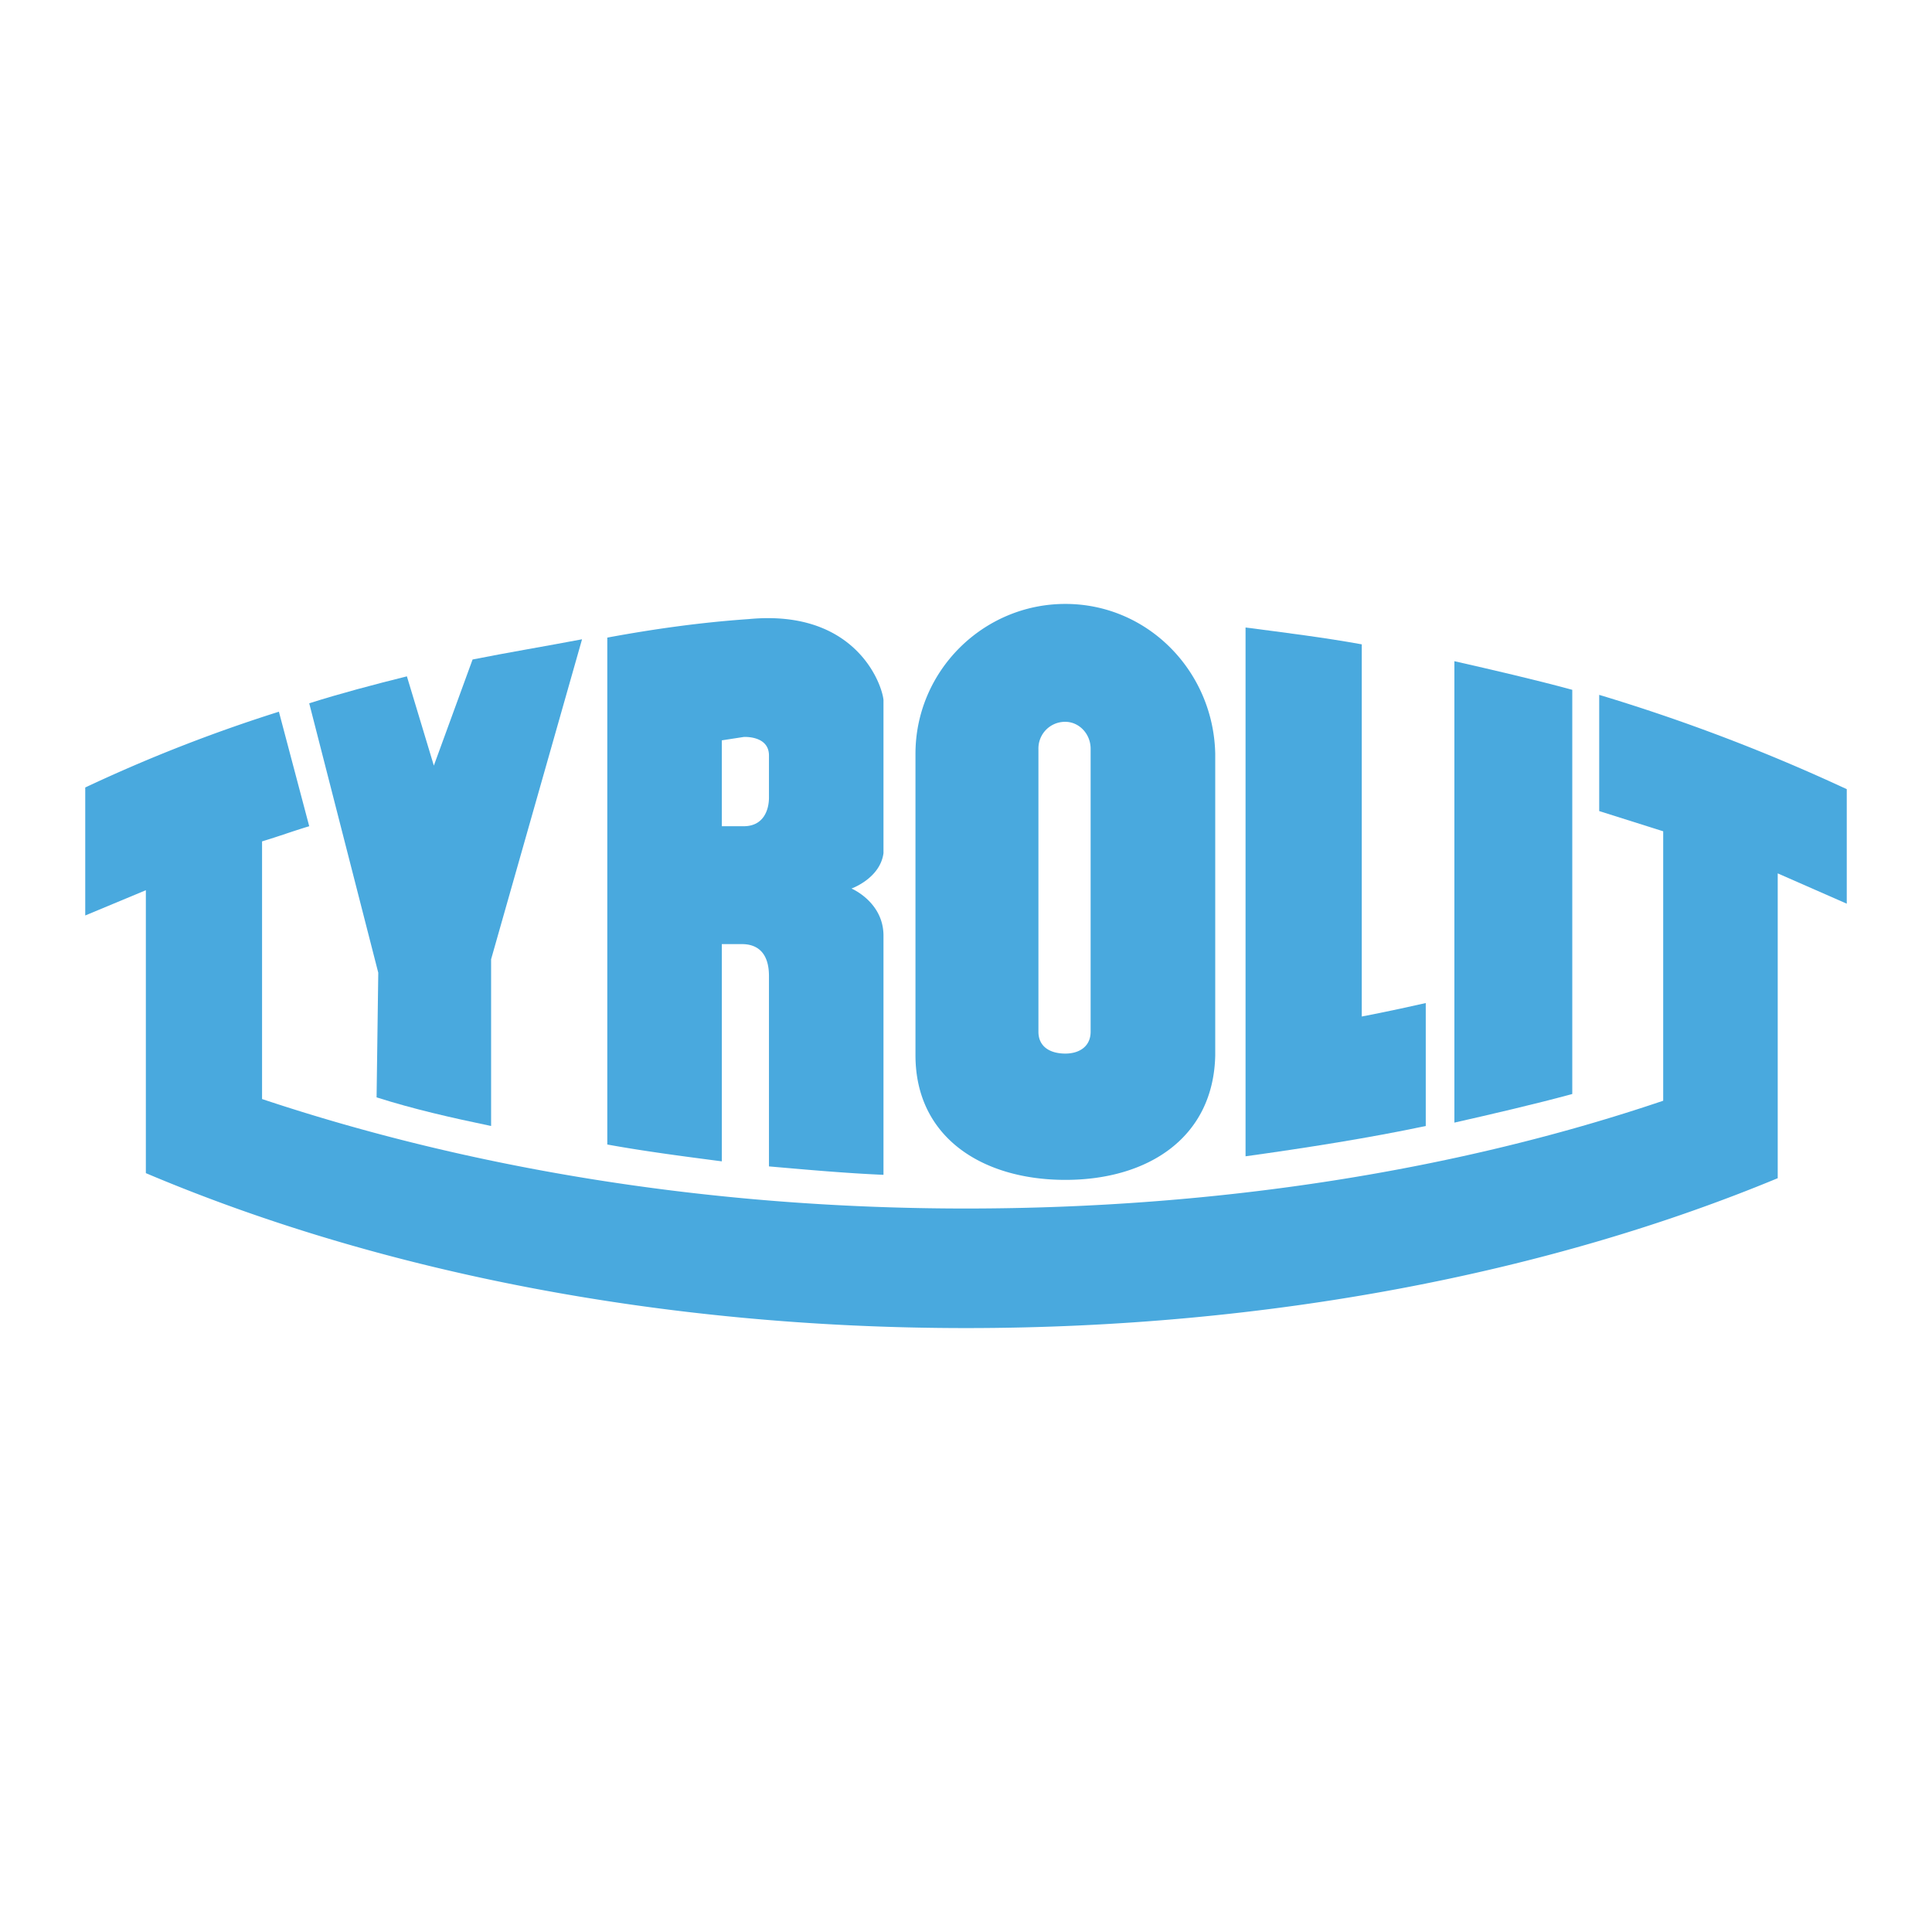
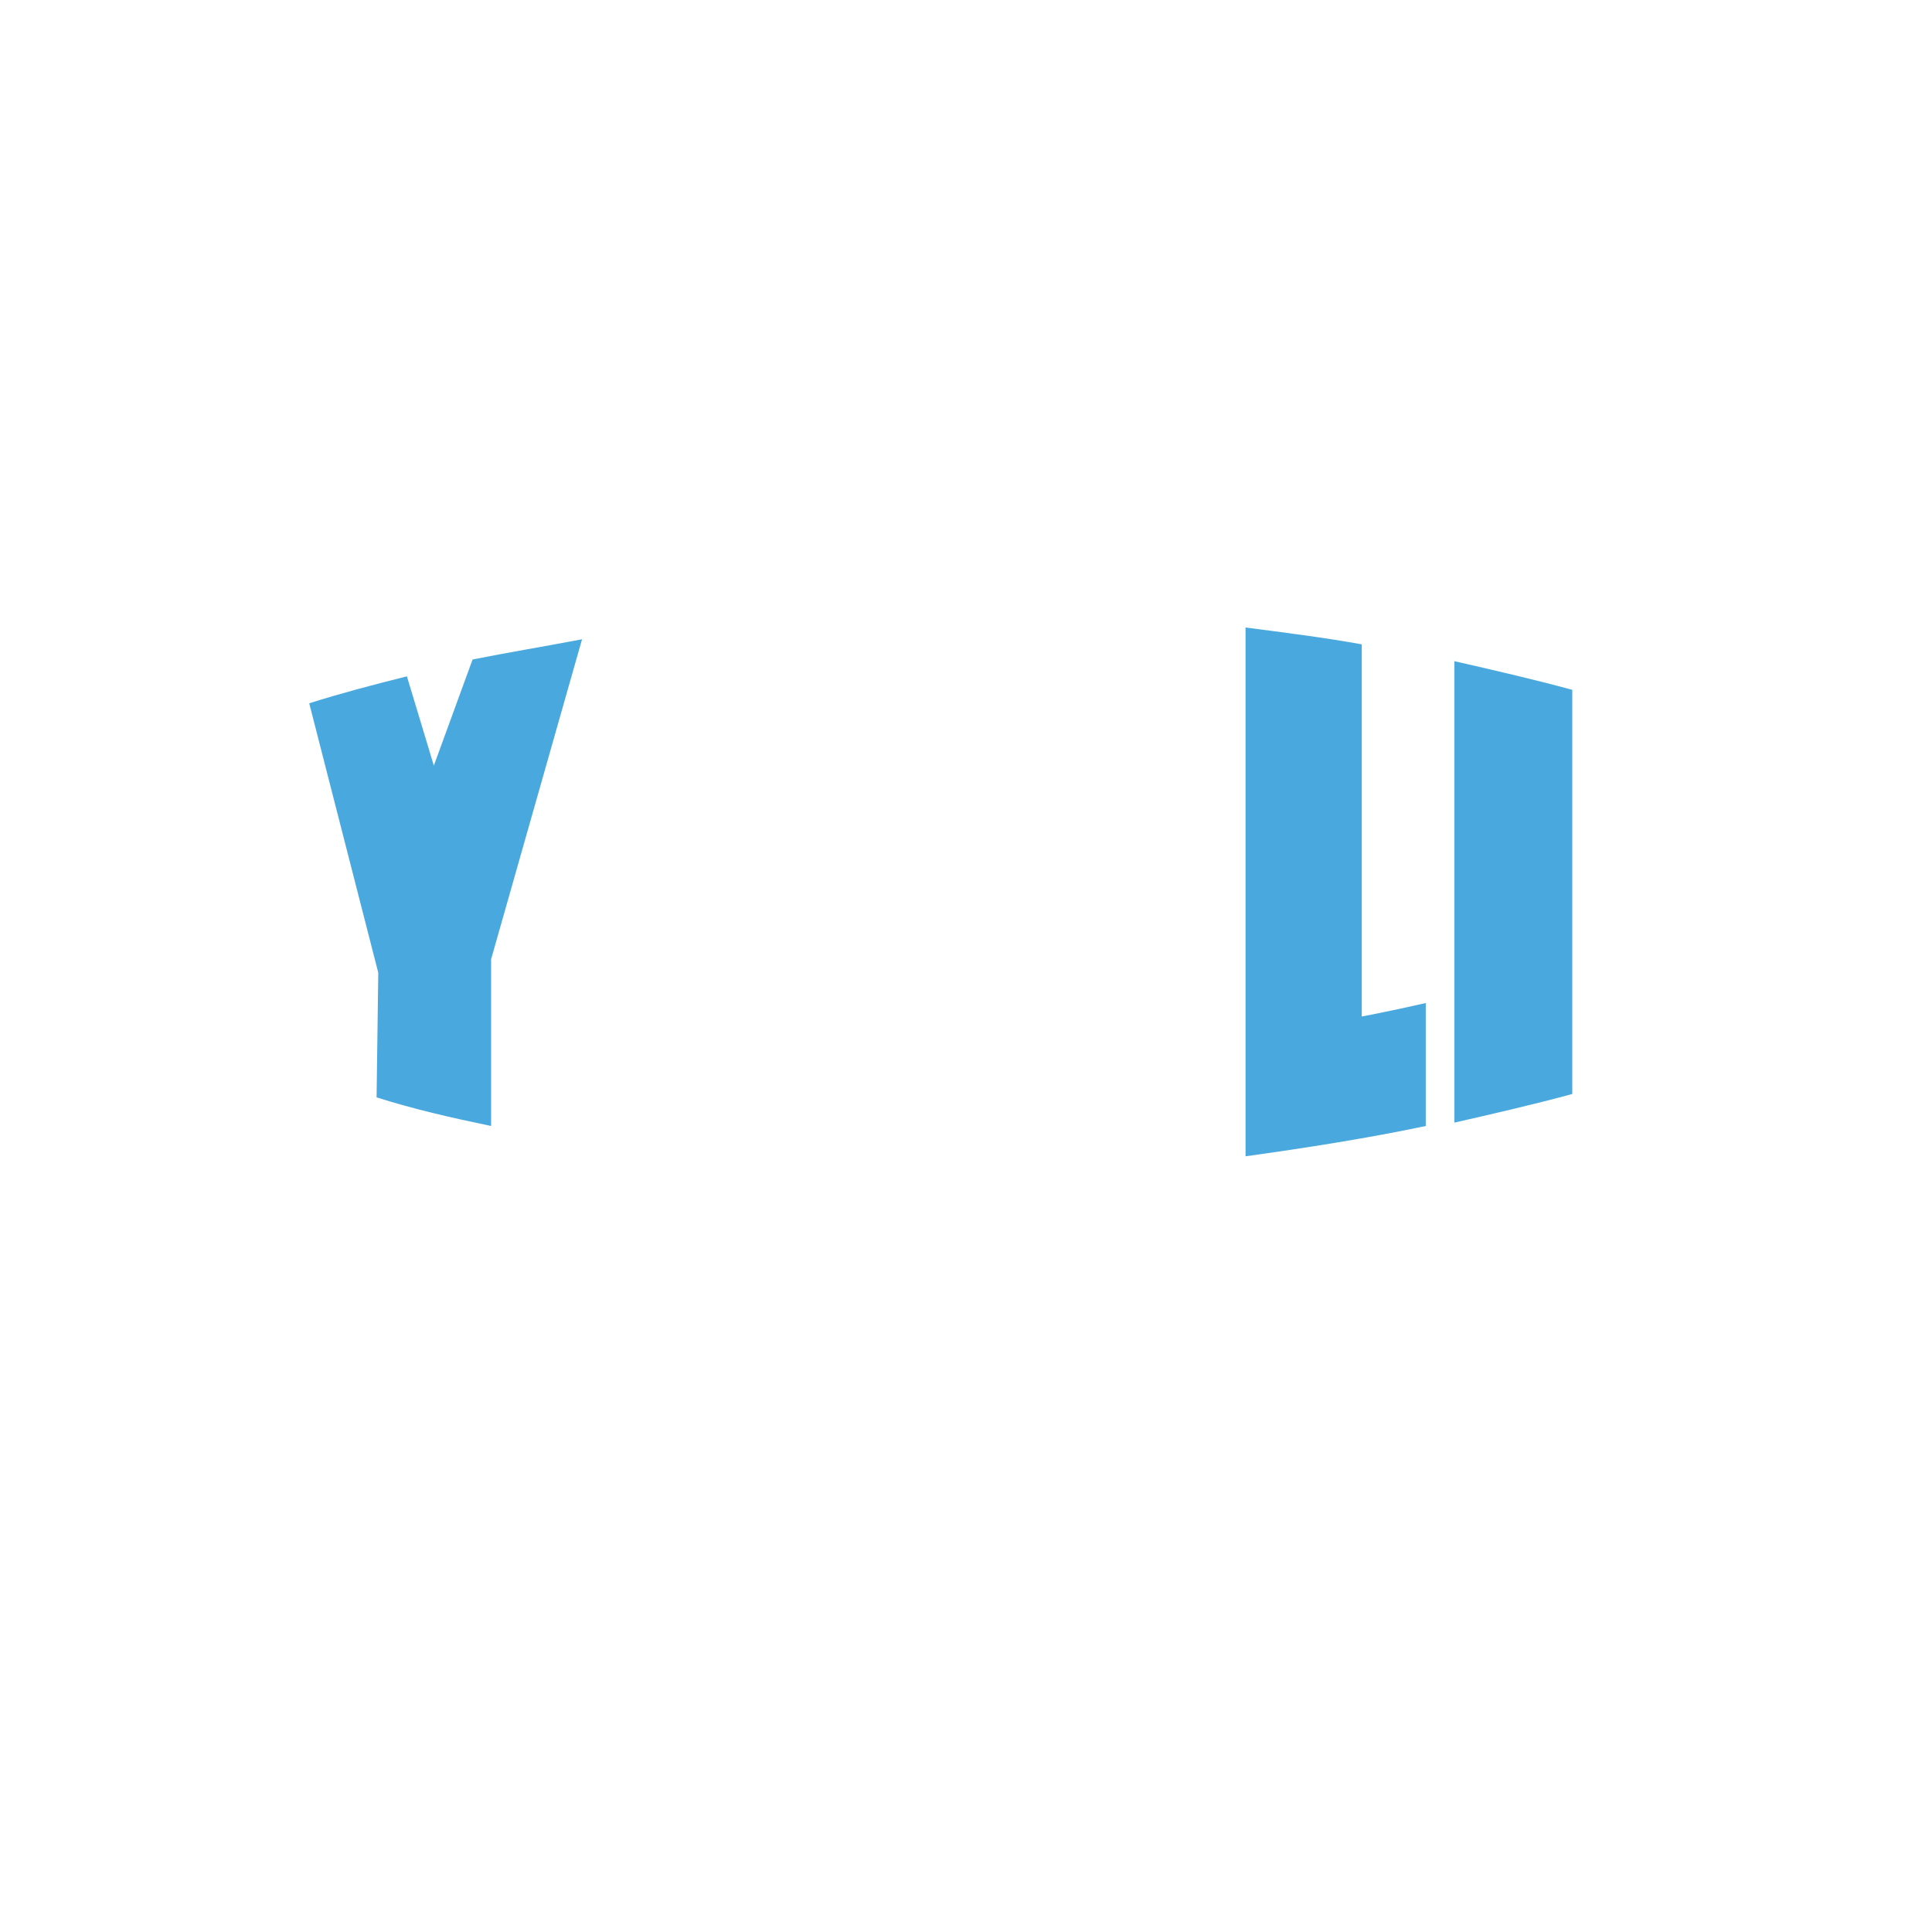
<svg xmlns="http://www.w3.org/2000/svg" width="2500" height="2500" viewBox="0 0 192.756 192.756">
  <g fill-rule="evenodd" clip-rule="evenodd">
-     <path fill="#fff" d="M0 0h192.756v192.756H0V0z" />
    <path d="M48.997 112.34c-4.033-.84-7.729-1.681-11.425-2.856l.168-12.434-6.889-26.883c3.192-1.008 6.385-1.848 9.745-2.688l2.688 8.905 3.865-10.585c3.36-.672 7.393-1.345 10.921-2.017l-9.073 31.924v16.634zM142.248 100.074v12.266c-5.545 1.177-11.93 2.185-17.979 3.024V62.606c3.863.504 7.896 1.008 11.594 1.68v37.132c0 .001 2.688-.503 6.385-1.344zM145.104 65.967c3.697.84 8.064 1.848 11.762 2.856v40.325c-3.697 1.008-8.064 2.017-11.762 2.856V65.967z" fill="#49a9de" />
-     <path d="M30.851 82.433c-1.68.504-3.024 1.008-4.705 1.512v25.707c20.666 6.889 44.525 10.922 70.232 10.922 25.37 0 49.229-3.865 69.56-10.754V82.937l-6.385-2.016V69.327a184.168 184.168 0 0 1 24.699 9.409v11.425l-6.889-3.024v30.412c-22.682 9.409-50.742 14.953-80.985 14.953-30.58 0-58.807-5.712-81.826-15.458V88.817l-6.048 2.52V78.568a154.047 154.047 0 0 1 19.322-7.561l3.025 11.426z" fill="#49a9de" />
-     <path d="M72.015 73.864v8.569H74.2c2.016 0 2.52-1.68 2.52-2.856v-4.2c0-2.017-2.52-1.849-2.52-1.849l-2.185.336zm0 42.004c-3.864-.504-7.729-1.008-11.425-1.68V63.614c4.537-.84 9.241-1.512 14.114-1.848 10.585-1.008 13.273 6.385 13.441 8.065v15.29c-.336 2.52-3.192 3.528-3.192 3.528s3.192 1.344 3.192 4.705v23.859c-3.864-.169-7.561-.505-11.425-.841V97.386c0-2.52-1.344-3.192-2.688-3.192h-2.016v21.674h-.001zM121.244 105.283c-.168 8.233-6.721 12.434-14.953 12.434s-14.954-4.2-14.954-12.434V75.208c0-8.233 6.721-14.954 14.954-14.954s14.785 6.721 14.953 14.954v30.075zm-17.64-30.579a2.654 2.654 0 0 1 2.688-2.688c1.344 0 2.52 1.176 2.52 2.688v28.227c0 1.513-1.176 2.185-2.52 2.185-1.512 0-2.688-.672-2.688-2.185V74.704z" fill="#49a9de" />
  </g>
</svg>